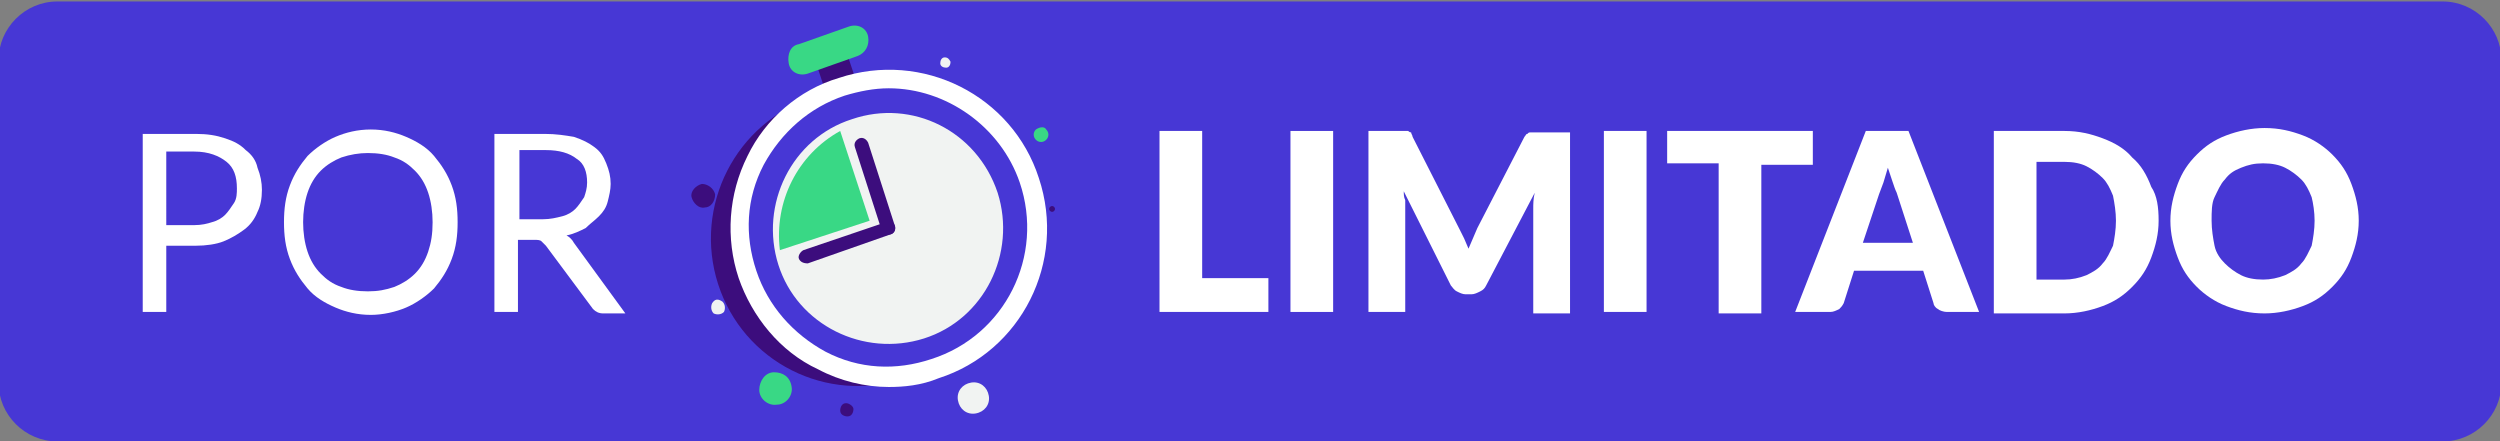
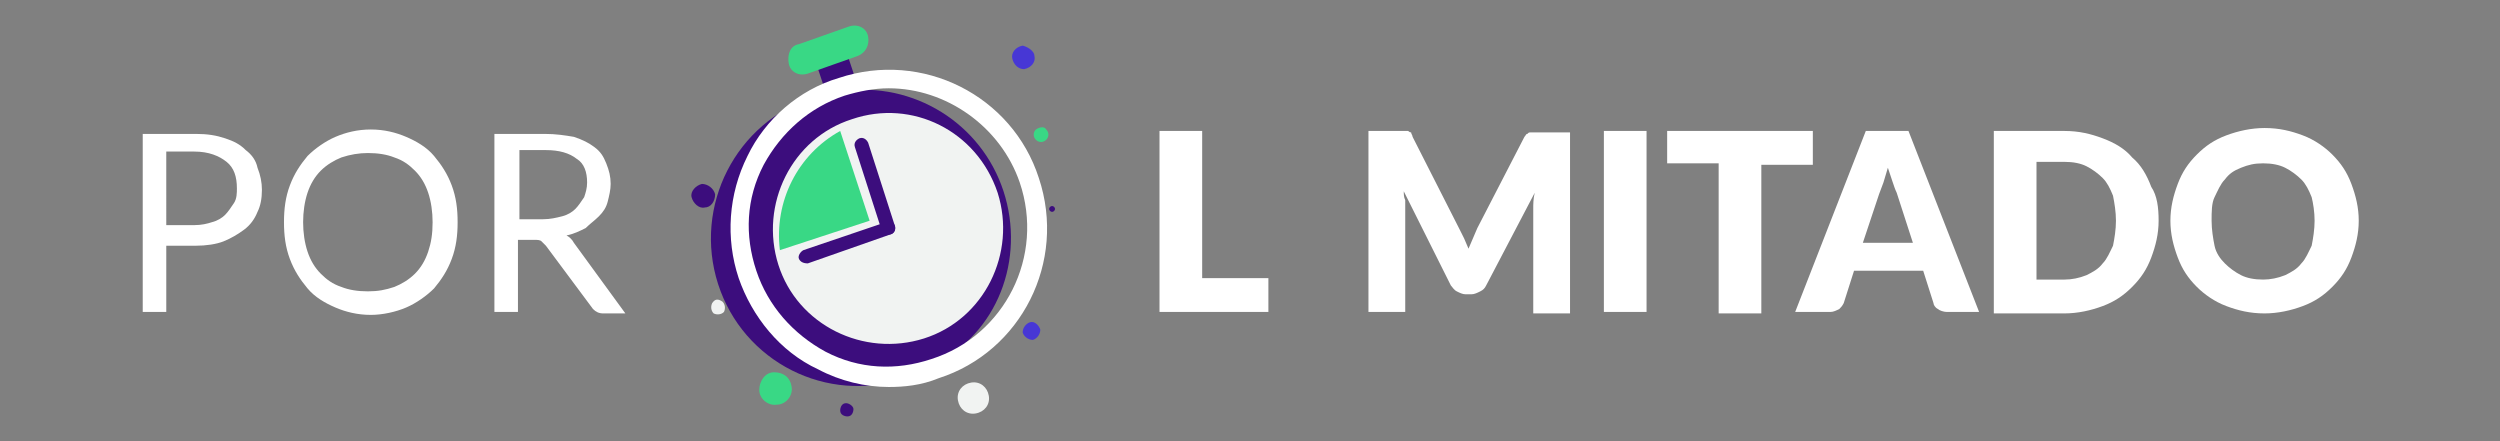
<svg xmlns="http://www.w3.org/2000/svg" version="1.1" id="Capa_1" x="0px" y="0px" viewBox="0 0 169.9 30" style="enable-background:new 0 0 169.9 30;" xml:space="preserve">
  <rect x="0" y="0" width="169.9" height="30" fill="#808080" stroke="none" />
  <style type="text/css">
	.st0{fill:#39C980;}
	.st1{fill:#FFFFFF;}
	.st2{fill:#00337C;}
	.st3{fill:#4737D5;}
	.st4{fill:#4235FA;}
	.st5{fill:#DD0021;}
	.st6{fill:#FF0000;}
	.st7{fill:#F37422;}
	.st8{fill:#0071CE;}
	.st9{fill:#0072CE;}
	.st10{fill:#FFCF00;}
	.st11{fill:#FFDE00;}
	.st12{fill:#EC0000;}
	.st13{fill:#56ABE1;}
	.st14{fill:url(#SVGID_1_);}
	.st15{fill:#00095B;}
	.st16{fill:#47BAEC;}
	.st17{fill:#4D4D4D;}
	.st18{fill:#0BA69C;}
	.st19{fill:none;stroke:#FFFFFF;stroke-linecap:round;stroke-linejoin:round;stroke-miterlimit:10;}
	.st20{fill:#5BB8D5;}
	.st21{fill:#FFFFFF;stroke:#006BB3;stroke-width:0.25;stroke-miterlimit:10;}
	.st22{fill:#E3051F;}
	.st23{fill:#006BB3;}
	.st24{fill:#1A3764;}
	.st25{fill:#CC001E;}
	.st26{clip-path:url(#SVGID_00000169531240569195057090000014036602684309450654_);fill:#FFFFFF;}
	.st27{clip-path:url(#SVGID_00000097488992850294476320000011552591747657204381_);fill:#FFFFFF;}
	.st28{fill:#FF2E4C;}
	.st29{fill:#135080;}
	.st30{fill:#115783;stroke:#115783;stroke-width:0.5;stroke-miterlimit:10;}
	.st31{fill:#2E74C9;}
	.st32{fill:#0073D1;}
	.st33{fill:#A8C0E9;}
	.st34{clip-path:url(#SVGID_00000097492011154715790520000014529042147149224591_);fill:#046BB2;}
	.st35{clip-path:url(#SVGID_00000061435739729111589090000004393147291522142623_);fill:#0072CE;}
	.st36{clip-path:url(#SVGID_00000093143827411977449970000011707037836302889100_);fill:#046BB2;}
	.st37{clip-path:url(#SVGID_00000017507606144853370450000008630617964864131244_);fill:#0072CE;}
	.st38{clip-path:url(#SVGID_00000152238550358115539990000008882765344733275325_);fill:#046BB2;}
	.st39{clip-path:url(#SVGID_00000136372021356415781060000017717801172024951740_);fill:#A8C0E9;}
	.st40{clip-path:url(#SVGID_00000026871952209306521210000011489649395520946103_);fill:#046BB2;}
	.st41{clip-path:url(#SVGID_00000178895852979146183330000015941788699994150806_);fill:#A8C0E9;}
	.st42{clip-path:url(#SVGID_00000093141606479021303640000014199641775840302724_);fill:#046BB2;}
	.st43{clip-path:url(#SVGID_00000095329585089447138290000001833552984937860015_);fill:#A8C0E9;}
	.st44{clip-path:url(#SVGID_00000178926425410759056950000007753331193499375511_);fill:#046BB2;}
	.st45{clip-path:url(#SVGID_00000034811242981810165040000003333425357351170438_);fill:#A8C0E9;}
	.st46{clip-path:url(#SVGID_00000066490721205408654950000001617293993587892901_);fill:#046BB2;}
	.st47{clip-path:url(#SVGID_00000029026761018561683170000000410463832340729986_);fill:#A8C0E9;}
	.st48{clip-path:url(#SVGID_00000029028441602909883240000005022627446539812007_);fill:#046BB2;}
	.st49{clip-path:url(#SVGID_00000145038760045952996340000005232710968453201574_);fill:#A8C0E9;}
	.st50{fill:#F8D306;}
	.st51{fill:#DB3B7F;}
	.st52{fill:#000935;}
	.st53{fill:#F4EF3B;}
	.st54{fill:#35287A;}
	.st55{fill:#00FF85;}
	.st56{fill:#00277A;}
	.st57{fill:#001D40;}
	.st58{fill:#D60021;}
	.st59{fill:#005DA6;}
	.st60{fill:#F4CF00;}
	.st61{fill:#0072C7;}
	.st62{fill:#FFFFFF;stroke:#C8C6C6;stroke-miterlimit:1;}
	.st63{fill:#A10202;}
	.st64{fill:#E90029;}
	.st65{fill:#82A3DF;}
	.st66{fill:#EF00B8;}
	.st67{fill:#0071C2;}
	.st68{fill:#BE3B00;}
	.st69{fill:#001C43;}
	.st70{fill:#003D69;}
	.st71{fill:#27BFC4;}
	.st72{fill:#FF5500;}
	.st73{fill:#F29315;}
	.st74{fill:#000400;}
	.st75{fill:#CEE400;}
	.st76{fill:#F950F0;}
	.st77{fill:#31BAEC;}
	.st78{fill:#CBE203;}
	.st79{fill:#0067FD;}
	.st80{fill:#ED00B6;}
	.st81{opacity:0.12;}
	.st82{fill:#9DA31C;}
	.st83{fill:#FD9D08;}
	.st84{fill:#F4DA58;}
	.st85{fill:#232323;}
	.st86{fill:#37DD8A;}
	.st87{fill:#F458AA;}
	.st88{fill:#39DB88;}
	.st89{fill:#3C0D7D;}
	.st90{fill:#E80029;}
	.st91{fill:#FFA200;}
	.st92{fill:#0056AF;}
	.st93{fill:#FFC733;}
	.st94{fill:#00A19B;}
	.st95{fill:#E00521;}
	.st96{fill:#FDC600;}
	.st97{fill:#56F0F0;}
	.st98{fill:#0072CA;}
	.st99{fill:none;}
	.st100{fill:#F9C200;}
	.st101{fill:url(#SVGID_00000012462838763052498470000017629584405642087822_);}
	.st102{fill:#FF9A00;}
	.st103{fill:#F5D62F;}
	.st104{fill:#5019FE;}
	.st105{fill:#0072CD;stroke:#FFFFFF;stroke-width:0.498;stroke-miterlimit:10;}
	.st106{fill:#1D1D1B;}
	.st107{fill:#EFF1F0;}
	.st108{fill:#0072CC;}
	.st109{fill:#010202;}
	.st110{fill:#A12FB6;}
	.st111{fill:#A92535;}
	.st112{fill:#0072CB;}
	.st113{fill:#EFAE2F;}
	.st114{fill:#E20521;}
	.st115{fill:#CFDCF3;}
	.st116{fill:#FEDF81;}
	.st117{fill:#A55F3E;}
	.st118{fill:#E1A510;}
	.st119{fill:#F8C148;}
	.st120{fill:#F34336;}
	.st121{fill:#A65F3E;}
	.st122{fill:#FFFFFF;stroke:#FFFFFF;stroke-miterlimit:10;}
	.st123{fill:#FA6400;}
	.st124{fill:#FF7500;}
	.st125{fill:#FE8E00;}
	.st126{fill:#C59361;}
	.st127{fill:#757575;}
	.st128{fill:#F5BB41;}
	.st129{fill:#98986A;}
	.st130{fill:#949369;}
	.st131{fill:#888767;}
	.st132{fill:#9C9C6B;}
	.st133{fill:#8D8C68;}
	.st134{fill:#A0A06C;}
	.st135{fill:#909069;}
	.st136{fill:#A4A46C;}
	.st137{fill:#807F65;}
	.st138{fill:#838366;}
	.st139{fill:#7B7A64;}
	.st140{fill:#767563;}
	.st141{fill:#6B6A60;}
	.st142{fill:#CBC990;}
	.st143{fill:#727162;}
	.st144{fill:#6F6F61;}
	.st145{fill:#DBDA91;}
	.st146{fill:#D3D291;}
	.st147{fill:#C1C092;}
	.st148{fill:#606057;}
	.st149{fill:#727272;}
	.st150{fill:#212121;}
	.st151{fill:#C0BE8F;}
	.st152{fill:#BAB98E;}
	.st153{fill:#B2B08C;}
	.st154{fill:#ABAA8B;}
	.st155{fill:#9F9E87;}
	.st156{fill:#A5A389;}
	.st157{fill:#8A8980;}
	.st158{fill:#80807A;}
	.st159{fill:#989785;}
	.st160{fill:#919182;}
	.st161{fill:#FEE26C;}
	.st162{fill:#232322;}
	.st163{fill:#3F3A3B;}
	.st164{stroke:#000000;stroke-width:1.316;stroke-miterlimit:10;}
	.st165{fill:#FBD600;}
	.st166{fill:#EA0029;}
	.st167{fill:#0072C3;}
	.st168{fill:#4737D8;}
	.st169{fill:url(#SVGID_00000023972368097609169710000015811414896096153228_);}
	.st170{fill:url(#SVGID_00000124142200106718132460000004582384408174276486_);}
	.st171{fill:#FF9F06;}
	.st172{fill:#F158A7;}
	.st173{fill:#F1D859;}
	.st174{fill:#000033;}
	.st175{fill:#4737D8;stroke:#4737D8;stroke-width:0.5;stroke-miterlimit:10;}
	.st176{fill:#4737C6;}
	.st177{fill:#DF5895;}
	.st178{fill:#DFC659;}
	.st179{fill:#39D885;}
	.st180{fill:#F1F3F2;}
</style>
-   <path class="st3" d="M166,30H3.9c-2.2,0-4-1.8-4-4V4.1c0-2.2,1.8-4,4-4H166c2.2,0,4,1.8,4,4V26C170,28.2,168.2,30,166,30z" />
  <g>
    <g>
      <g>
        <path class="st1" d="M11.3,16.7v4.5H9.7V9.1h3.6c0.8,0,1.4,0.1,2,0.3s1,0.4,1.4,0.8c0.4,0.3,0.7,0.7,0.8,1.2     c0.2,0.5,0.3,1,0.3,1.5c0,0.6-0.1,1.1-0.3,1.5c-0.2,0.5-0.5,0.9-0.9,1.2s-0.9,0.6-1.4,0.8s-1.2,0.3-1.9,0.3H11.3z M11.3,15.3h1.9     c0.5,0,0.9-0.1,1.2-0.2c0.4-0.1,0.7-0.3,0.9-0.5c0.2-0.2,0.4-0.5,0.6-0.8s0.2-0.7,0.2-1c0-0.8-0.2-1.4-0.7-1.8     c-0.5-0.4-1.2-0.7-2.2-0.7h-1.9V15.3z" />
        <path class="st1" d="M31.1,15.1c0,0.9-0.1,1.7-0.4,2.5c-0.3,0.8-0.7,1.4-1.2,2c-0.5,0.5-1.2,1-1.9,1.3s-1.6,0.5-2.4,0.5     c-0.9,0-1.7-0.2-2.4-0.5s-1.4-0.7-1.9-1.3s-0.9-1.2-1.2-2c-0.3-0.8-0.4-1.6-0.4-2.5c0-0.9,0.1-1.7,0.4-2.5c0.3-0.8,0.7-1.4,1.2-2     c0.5-0.5,1.2-1,1.9-1.3c0.7-0.3,1.5-0.5,2.4-0.5c0.9,0,1.7,0.2,2.4,0.5c0.7,0.3,1.4,0.7,1.9,1.3c0.5,0.6,0.9,1.2,1.2,2     C31,13.4,31.1,14.2,31.1,15.1z M29.4,15.1c0-0.7-0.1-1.4-0.3-2c-0.2-0.6-0.5-1.1-0.9-1.5c-0.4-0.4-0.8-0.7-1.4-0.9     c-0.5-0.2-1.1-0.3-1.8-0.3c-0.6,0-1.2,0.1-1.8,0.3c-0.5,0.2-1,0.5-1.4,0.9c-0.4,0.4-0.7,0.9-0.9,1.5s-0.3,1.3-0.3,2     s0.1,1.4,0.3,2c0.2,0.6,0.5,1.1,0.9,1.5c0.4,0.4,0.8,0.7,1.4,0.9c0.5,0.2,1.1,0.3,1.8,0.3c0.7,0,1.2-0.1,1.8-0.3     c0.5-0.2,1-0.5,1.4-0.9c0.4-0.4,0.7-0.9,0.9-1.5C29.3,16.5,29.4,15.9,29.4,15.1z" />
        <path class="st1" d="M35.2,16.1v5.1h-1.6V9.1H37c0.8,0,1.4,0.1,2,0.2c0.6,0.2,1,0.4,1.4,0.7s0.6,0.6,0.8,1.1s0.3,0.9,0.3,1.4     c0,0.4-0.1,0.8-0.2,1.2c-0.1,0.4-0.3,0.7-0.6,1c-0.3,0.3-0.6,0.5-0.9,0.8c-0.4,0.2-0.8,0.4-1.3,0.5c0.2,0.1,0.4,0.3,0.5,0.5     l3.5,4.8H41c-0.3,0-0.5-0.1-0.7-0.3l-3.2-4.3c-0.1-0.1-0.2-0.2-0.3-0.3c-0.1-0.1-0.3-0.1-0.5-0.1H35.2z M35.2,14.9h1.7     c0.5,0,0.9-0.1,1.3-0.2c0.4-0.1,0.7-0.3,0.9-0.5c0.2-0.2,0.4-0.5,0.6-0.8c0.1-0.3,0.2-0.6,0.2-1c0-0.7-0.2-1.3-0.7-1.6     c-0.5-0.4-1.2-0.6-2.1-0.6h-1.8V14.9z" />
      </g>
      <g>
        <path class="st1" d="M81.6,18.9h4.6v2.3h-7.4V8.9h2.9V18.9z" />
-         <path class="st1" d="M90.6,21.2h-2.9V8.9h2.9V21.2z" />
        <path class="st1" d="M99.5,16.2c0.1,0.2,0.2,0.5,0.3,0.7c0.1-0.2,0.2-0.5,0.3-0.7c0.1-0.2,0.2-0.5,0.3-0.7l3.2-6.2     c0.1-0.1,0.1-0.2,0.2-0.2c0.1-0.1,0.1-0.1,0.2-0.1s0.2,0,0.2,0c0.1,0,0.2,0,0.3,0h2.2v12.3h-2.5v-7.1c0-0.3,0-0.7,0.1-1.1     l-3.3,6.3c-0.1,0.2-0.2,0.3-0.4,0.4s-0.4,0.2-0.6,0.2h-0.4c-0.2,0-0.4-0.1-0.6-0.2c-0.2-0.1-0.3-0.3-0.4-0.4L95.4,13     c0,0.2,0,0.4,0.1,0.6c0,0.2,0,0.4,0,0.5v7.1h-2.5V8.9h2.2c0.1,0,0.2,0,0.3,0c0.1,0,0.2,0,0.2,0S95.8,9,95.9,9     C95.9,9.1,96,9.2,96,9.3l3.2,6.3C99.3,15.8,99.4,16,99.5,16.2z" />
        <path class="st1" d="M111.9,21.2h-2.9V8.9h2.9V21.2z" />
        <path class="st1" d="M123.2,8.9v2.3h-3.5v10.1h-2.9V11.1h-3.5V8.9H123.2z" />
        <path class="st1" d="M134.5,21.2h-2.2c-0.2,0-0.5-0.1-0.6-0.2c-0.2-0.1-0.3-0.3-0.3-0.4l-0.7-2.2h-4.7l-0.7,2.2     c-0.1,0.2-0.2,0.3-0.3,0.4c-0.2,0.1-0.4,0.2-0.6,0.2H122l4.8-12.3h2.9L134.5,21.2z M126.6,16.5h3.4l-1.1-3.4     c-0.1-0.2-0.2-0.5-0.3-0.8c-0.1-0.3-0.2-0.6-0.3-0.9c-0.1,0.3-0.2,0.7-0.3,1c-0.1,0.3-0.2,0.5-0.3,0.8L126.6,16.5z" />
        <path class="st1" d="M146.7,15c0,0.9-0.2,1.7-0.5,2.5c-0.3,0.8-0.7,1.4-1.3,2c-0.6,0.6-1.2,1-2,1.3c-0.8,0.3-1.7,0.5-2.6,0.5     h-4.8V8.9h4.8c1,0,1.8,0.2,2.6,0.5c0.8,0.3,1.5,0.7,2,1.3c0.6,0.5,1,1.2,1.3,2C146.6,13.3,146.7,14.1,146.7,15z M143.8,15     c0-0.6-0.1-1.2-0.2-1.7c-0.2-0.5-0.4-0.9-0.7-1.2c-0.3-0.3-0.7-0.6-1.1-0.8c-0.4-0.2-0.9-0.3-1.5-0.3h-1.9V19h1.9     c0.5,0,1-0.1,1.5-0.3c0.4-0.2,0.8-0.4,1.1-0.8c0.3-0.3,0.5-0.8,0.7-1.2C143.7,16.2,143.8,15.6,143.8,15z" />
        <path class="st1" d="M160.3,15c0,0.9-0.2,1.7-0.5,2.5c-0.3,0.8-0.7,1.4-1.3,2c-0.6,0.6-1.2,1-2,1.3c-0.8,0.3-1.7,0.5-2.6,0.5     c-1,0-1.8-0.2-2.6-0.5c-0.8-0.3-1.5-0.8-2-1.3c-0.6-0.6-1-1.2-1.3-2c-0.3-0.8-0.5-1.6-0.5-2.5c0-0.9,0.2-1.7,0.5-2.5     s0.7-1.4,1.3-2c0.6-0.6,1.2-1,2-1.3c0.8-0.3,1.7-0.5,2.6-0.5c1,0,1.8,0.2,2.6,0.5c0.8,0.3,1.5,0.8,2,1.3c0.6,0.6,1,1.2,1.3,2     C160.1,13.3,160.3,14.1,160.3,15z M157.3,15c0-0.6-0.1-1.2-0.2-1.6c-0.2-0.5-0.4-0.9-0.7-1.2c-0.3-0.3-0.7-0.6-1.1-0.8     c-0.4-0.2-0.9-0.3-1.5-0.3c-0.6,0-1,0.1-1.5,0.3s-0.8,0.4-1.1,0.8c-0.3,0.3-0.5,0.8-0.7,1.2s-0.2,1-0.2,1.6     c0,0.6,0.1,1.2,0.2,1.7s0.4,0.9,0.7,1.2c0.3,0.3,0.7,0.6,1.1,0.8s0.9,0.3,1.5,0.3c0.5,0,1-0.1,1.5-0.3c0.4-0.2,0.8-0.4,1.1-0.8     c0.3-0.3,0.5-0.8,0.7-1.2C157.2,16.2,157.3,15.6,157.3,15z" />
      </g>
    </g>
  </g>
  <g>
    <g id="Rectángulo_6104_00000021831609814746904250000002076567127087237262_">
      <rect x="55.8" y="3.6" transform="matrix(0.949 -0.316 0.316 0.949 1.27 18.212)" class="st89" width="2.2" height="3.1" />
    </g>
    <g id="Trazado_200463_00000120549350727890205710000013456353937084094380_">
      <path class="st89" d="M68.2,13c-1.5-4.6-6.1-7.5-11-6.8L57.1,6l-1.8,0.6C50,8.3,47.1,14,48.8,19.3c1.7,5.3,7.4,8.2,12.7,6.4l0,0    l2-0.7l-0.1-0.2C67.8,22.7,69.7,17.6,68.2,13" />
    </g>
    <g id="Trazado_200464_00000074426277625008626110000005853232637984976260_">
-       <path class="st3" d="M70,12.4c1.7,5.3-1.1,11-6.4,12.8c-5.3,1.7-11-1.1-12.8-6.4C49,13.3,51.8,7.7,57.2,6l0,0    C62.5,4.2,68.2,7,70,12.4" />
-     </g>
+       </g>
    <g id="Trazado_200465_00000001643882879526053440000007246035439682528928_">
      <path class="st1" d="M60.4,26.3c-1.6,0-3.3-0.4-4.8-1.2c-2.6-1.2-4.5-3.6-5.4-6.2c-0.9-2.7-0.7-5.7,0.6-8.3    C52,8.1,54.3,6.1,57,5.3c5.7-1.9,11.8,1.2,13.6,6.8l0,0c1.9,5.7-1.2,11.8-6.8,13.6C62.6,26.2,61.4,26.3,60.4,26.3z M60.4,6    c-1,0-2,0.2-3,0.5C55,7.3,53.1,9,51.9,11.2c-1.2,2.3-1.3,4.8-0.5,7.2c0.8,2.4,2.5,4.3,4.7,5.5c2.3,1.2,4.8,1.3,7.2,0.5    c5-1.6,7.7-7,6-12C68,8.6,64.3,6,60.4,6z" />
    </g>
    <g id="Trazado_200466_00000107557810757810185770000006652919302110365061_">
      <path class="st180" d="M67.8,13.1L67.8,13.1c1.3,4.1-0.9,8.6-5,9.9c-4.1,1.3-8.6-0.9-9.9-5c-1.3-4.1,0.9-8.6,5-9.9l0,0    C62,6.7,66.4,8.9,67.8,13.1" />
    </g>
    <g id="Trazado_200467_00000059988171522547779960000016425516198270672314_">
      <path class="st179" d="M57.1,8.9l2,6.1l-6.1,2C52.6,13.7,54.2,10.5,57.1,8.9" />
    </g>
    <g id="Trazado_200468_00000004517218285854236950000004563408278537142973_">
      <path class="st89" d="M60.6,15.9c0.2-0.1,0.3-0.3,0.2-0.6l-1.8-5.6c-0.1-0.2-0.3-0.4-0.6-0.3c-0.2,0.1-0.4,0.3-0.3,0.6l0,0    l1.8,5.6C60,15.9,60.3,16,60.6,15.9C60.5,15.9,60.5,15.9,60.6,15.9C60.5,15.9,60.6,15.9,60.6,15.9" />
    </g>
    <g id="Trazado_200469_00000119100144850609819070000009658417651771436948_">
      <path class="st89" d="M60.6,15.9c0.2-0.1,0.3-0.4,0.2-0.6c-0.1-0.2-0.3-0.3-0.6-0.2L54.6,17c-0.2,0.1-0.4,0.4-0.3,0.6    c0.1,0.2,0.3,0.3,0.6,0.3L60.6,15.9C60.5,15.9,60.6,15.9,60.6,15.9" />
    </g>
    <g id="Trazado_200470_00000022562003089458645470000015934985617490035902_">
      <path class="st179" d="M58.3,3.8L54.9,5c-0.6,0.2-1.2-0.1-1.3-0.7s0.1-1.2,0.7-1.3l3.4-1.2c0.6-0.2,1.2,0.1,1.3,0.7    C59.1,3.1,58.8,3.6,58.3,3.8" />
    </g>
    <g id="Trazado_200471_00000044145525783531118380000017728191508772065450_">
-       <path class="st180" d="M64.6,4.2c0,0.2-0.1,0.4-0.3,0.4c-0.2,0-0.4-0.1-0.4-0.3c0-0.2,0.1-0.4,0.3-0.4C64.4,3.9,64.5,4,64.6,4.2    L64.6,4.2" />
-     </g>
+       </g>
    <g id="Trazado_200472_00000152260372578067053950000004026549661335006593_">
      <path class="st180" d="M49.1,20.5c0.2,0.2,0.2,0.5,0.1,0.7c-0.2,0.2-0.5,0.2-0.7,0.1c-0.2-0.2-0.2-0.5-0.1-0.7    C48.6,20.3,48.8,20.3,49.1,20.5" />
    </g>
    <g id="Trazado_200473_00000040556481662995952740000017298623496456166538_">
      <path class="st179" d="M53.8,26.3c0.1,0.6-0.4,1.2-1,1.2c-0.6,0.1-1.2-0.4-1.2-1s0.4-1.2,1-1.2l0,0C53.2,25.3,53.7,25.6,53.8,26.3    " />
    </g>
    <g id="Trazado_200474_00000119116135227300766470000002866906136253554311_">
      <path class="st3" d="M70.7,22.4c0,0.3-0.2,0.6-0.5,0.7c-0.3,0-0.6-0.2-0.7-0.5c0-0.3,0.2-0.6,0.5-0.7    C70.3,21.8,70.6,22.1,70.7,22.4L70.7,22.4" />
    </g>
    <g id="Trazado_200475_00000132070570079595023510000008193364437492917178_">
-       <path class="st3" d="M52.7,4.6c0,0.3-0.2,0.6-0.5,0.7c-0.3,0-0.6-0.2-0.7-0.5c0-0.3,0.2-0.6,0.5-0.7C52.3,4,52.6,4.3,52.7,4.6" />
-     </g>
+       </g>
    <g id="Trazado_200476_00000155143852454540200640000005627597417325793463_">
      <path class="st89" d="M48.6,13.2c0,0.5-0.3,0.9-0.7,0.9c-0.4,0.1-0.8-0.3-0.9-0.7c-0.1-0.4,0.3-0.8,0.7-0.9    C48.1,12.5,48.5,12.8,48.6,13.2L48.6,13.2" />
    </g>
    <g id="Trazado_200477_00000158726828815433749460000009421404710672423074_">
      <path class="st180" d="M67.2,26.9c0.1,0.6-0.3,1.1-0.9,1.2s-1.1-0.3-1.2-0.9c-0.1-0.6,0.3-1.1,0.9-1.2l0,0    C66.6,25.9,67.1,26.3,67.2,26.9" />
    </g>
    <g id="Trazado_200478_00000155124510498852877730000003401786165452848039_">
      <path class="st89" d="M71.7,14.2c0,0.1-0.1,0.2-0.2,0.2c-0.1,0-0.2-0.1-0.2-0.2c0-0.1,0.1-0.2,0.2-0.2    C71.6,14,71.7,14.1,71.7,14.2" />
    </g>
    <g id="Trazado_200479_00000124135588462609623310000005323635324731839367_">
      <path class="st3" d="M70.3,3.8c0.1,0.4-0.2,0.8-0.7,0.9c-0.4,0-0.7-0.3-0.8-0.7c-0.1-0.4,0.2-0.8,0.7-0.9l0,0    C69.9,3.2,70.3,3.5,70.3,3.8" />
    </g>
    <g id="Trazado_200480_00000027601636046375403390000003158495776348511148_">
      <path class="st89" d="M58,27.8c0,0.2-0.1,0.5-0.4,0.5c-0.2,0-0.5-0.1-0.5-0.4c0-0.2,0.1-0.5,0.4-0.5l0,0    C57.7,27.4,58,27.6,58,27.8L58,27.8" />
    </g>
    <g id="Trazado_200481_00000086681607603383519730000016988742518740758936_">
      <path class="st179" d="M71.1,8.8c0.2,0.2,0.2,0.5,0,0.7s-0.5,0.2-0.7,0c-0.2-0.2-0.2-0.5,0-0.7C70.7,8.6,71,8.6,71.1,8.8" />
    </g>
  </g>
</svg>